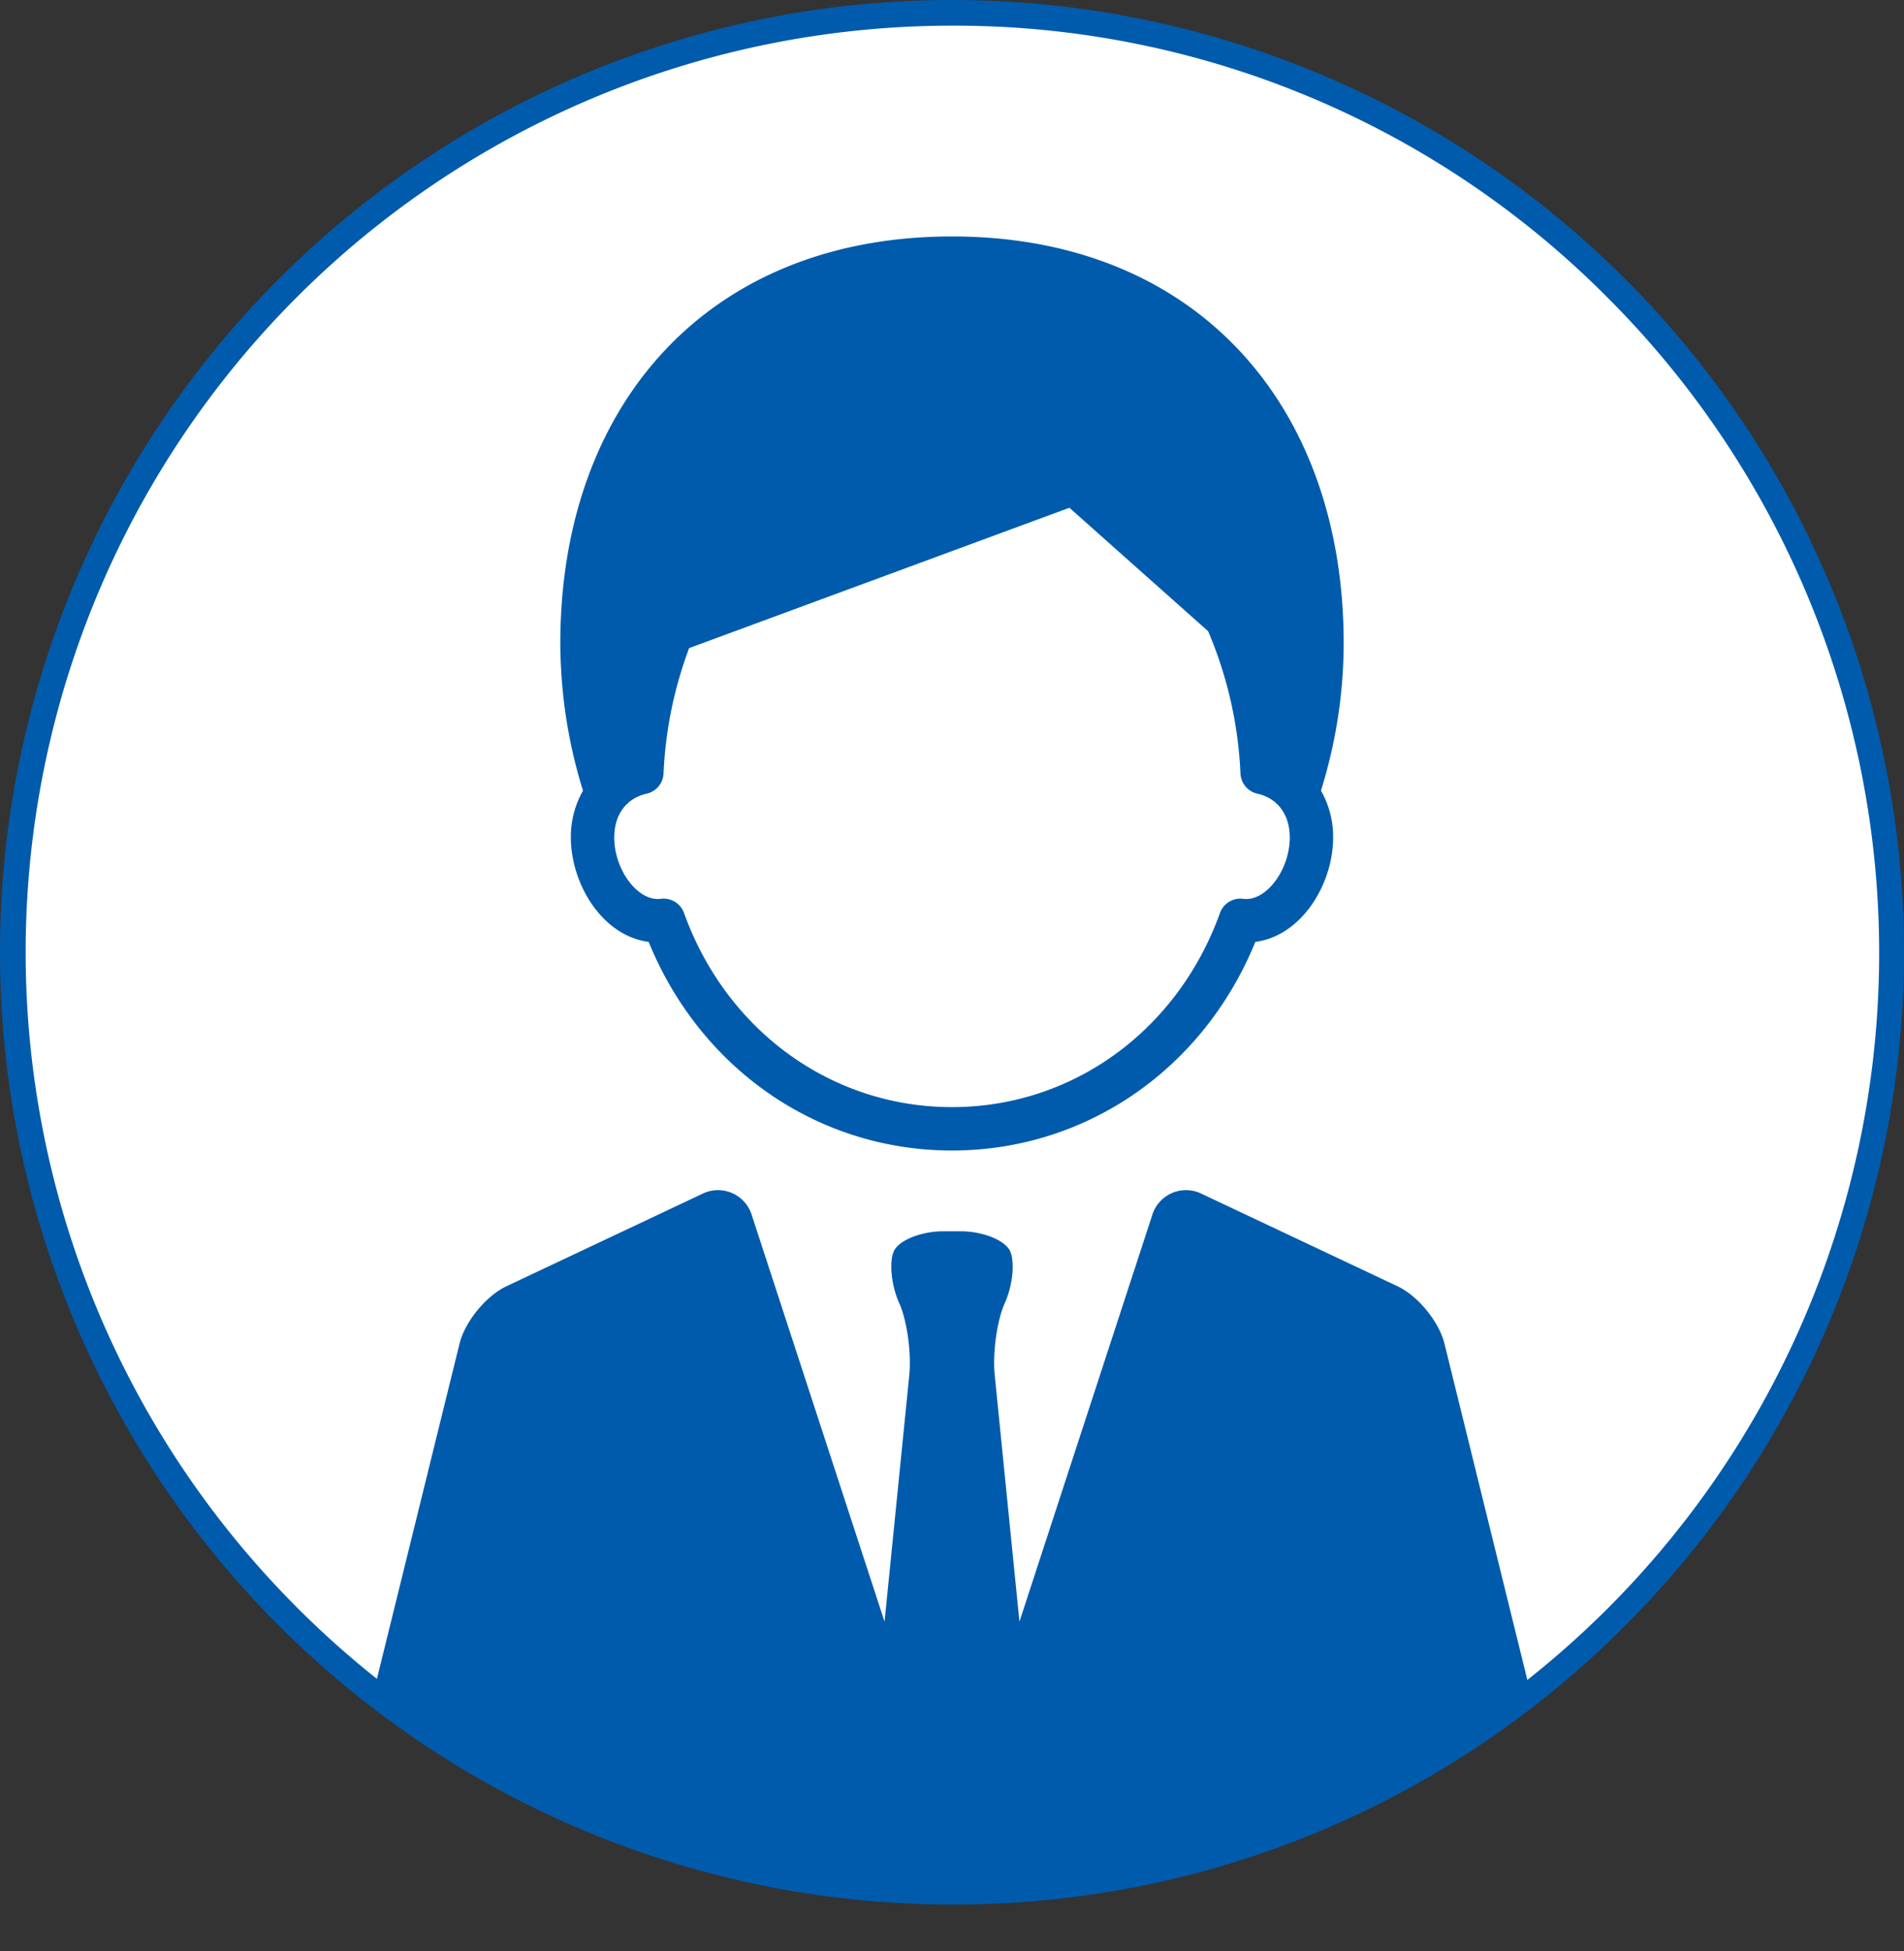
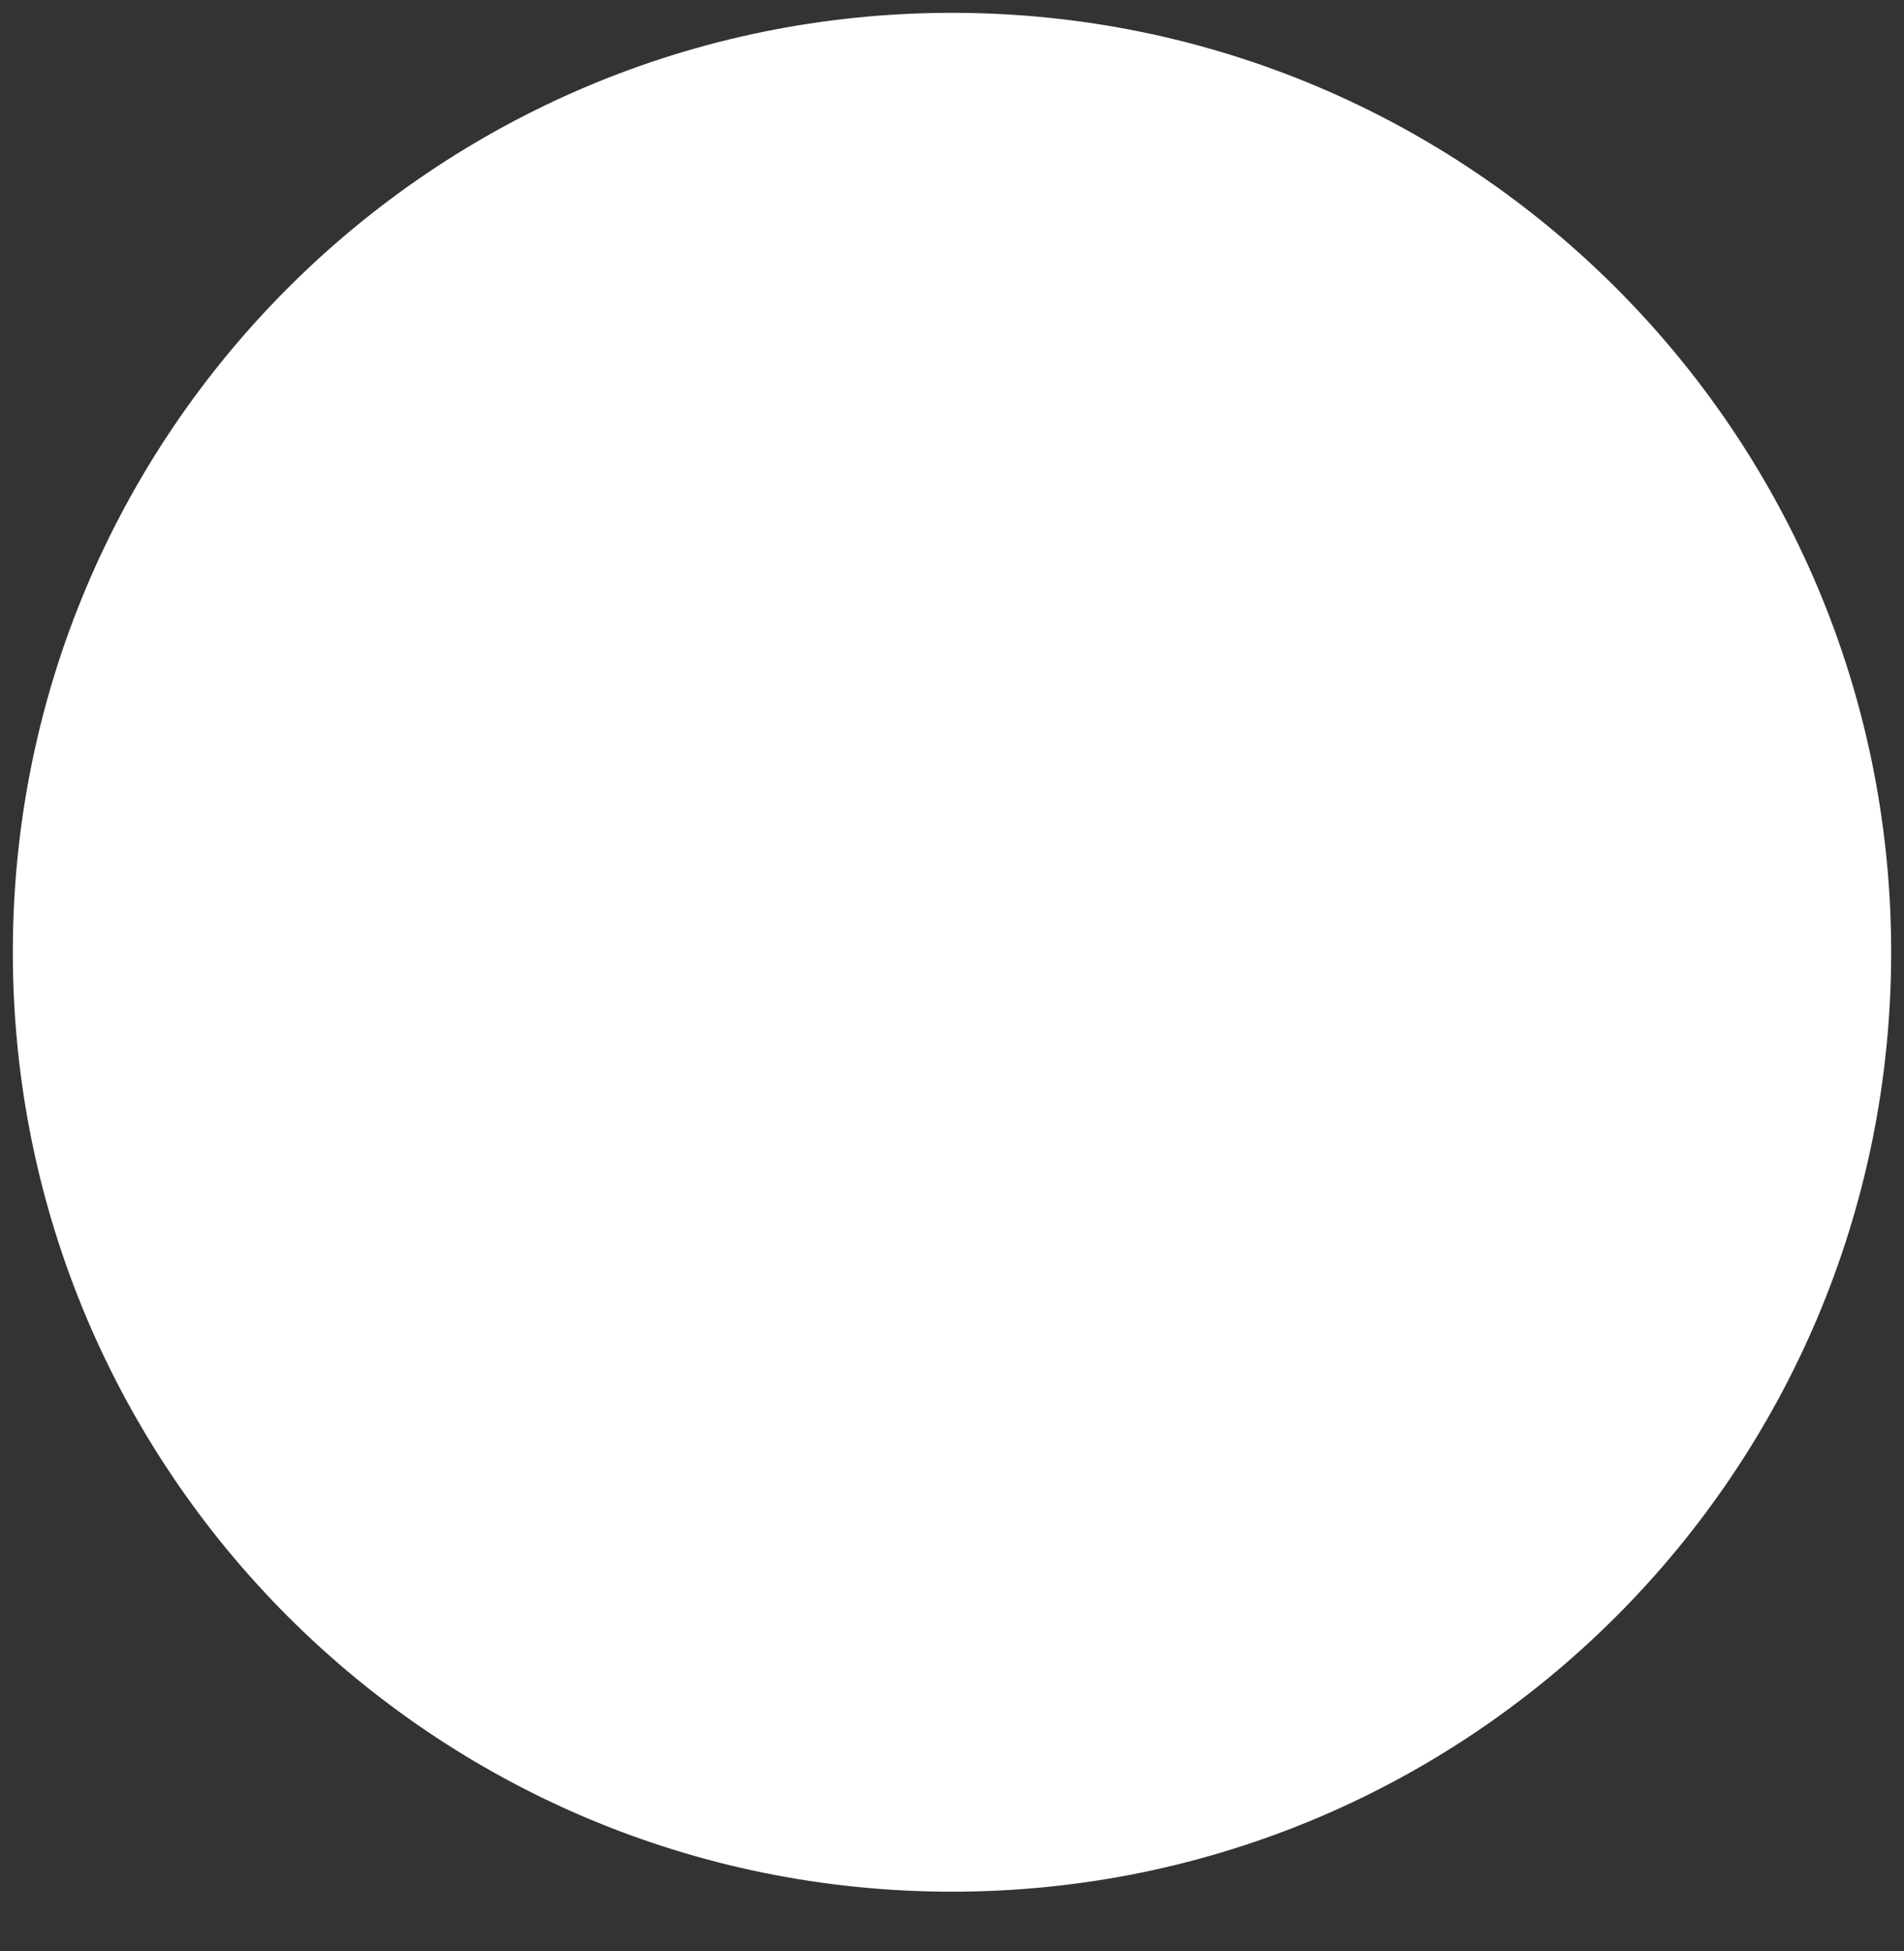
<svg xmlns="http://www.w3.org/2000/svg" data-bbox="0 0 445.269 456.193" viewBox="0 0 445.269 456.193" data-type="color">
  <rect x="0" y="0" width="445.269" height="456.193" fill="#333333" stroke="none" />
  <g>
    <defs>
      <clipPath id="ed821a22-1e61-4588-b978-5cc01ca838b7">
        <path d="M442.268 222.634c0 121.3-98.333 219.634-219.634 219.634C101.334 442.268 3 343.935 3 222.634 3 101.334 101.333 3 222.634 3c121.3 0 219.634 98.333 219.634 219.634z" />
      </clipPath>
    </defs>
    <path fill="#ffffff" d="M442.268 222.634c0 121.3-98.333 219.634-219.634 219.634C101.334 442.268 3 343.935 3 222.634 3 101.334 101.333 3 222.634 3c121.3 0 219.634 98.333 219.634 219.634z" data-color="1" />
-     <path d="M222.634 445.268A222.634 222.634 0 0 1 65.208 65.208 222.634 222.634 0 1 1 380.061 380.06a221.18 221.18 0 0 1-157.427 65.208zm0-439.268A216.634 216.634 0 0 0 69.451 375.817 216.634 216.634 0 1 0 375.817 69.45 215.215 215.215 0 0 0 222.634 6z" fill="#005bac" data-color="2" />
    <g clip-path="url(#ed821a22-1e61-4588-b978-5cc01ca838b7)">
-       <path d="M337.795 314.118c-1.262-5.12-6.196-11.147-10.964-13.397l-45.75-21.583a8.263 8.263 0 0 0-11.645 5.021l-31.027 94.973-5.782-57.611c-.526-5.246.533-12.837 2.354-16.87 1.821-4.034 2.396-9.46 1.278-12.058s-6.345-4.723-11.617-4.723h-4.016c-5.271 0-10.5 2.125-11.617 4.723s-.542 8.026 1.28 12.06c1.821 4.036 2.88 11.629 2.355 16.874l-5.782 57.613-31.03-94.98a8.263 8.263 0 0 0-11.645-5.022l-45.75 21.583c-4.768 2.25-9.701 8.278-10.963 13.397L72.44 456.193h300.388zM136.34 184.863a21.701 21.701 0 0 0-2.836 10.935c0 10.917 7.367 23.007 18.188 24.407 12.14 29.755 39.624 48.78 70.942 48.78 31.319 0 58.803-19.025 70.942-48.78 10.822-1.4 18.189-13.49 18.189-24.407a21.695 21.695 0 0 0-2.843-10.946 117.43 117.43 0 0 0 3.795-16.05 115.055 115.055 0 0 0 1.516-18.406c0-55.716-34.563-95.113-91.599-95.113s-91.6 39.397-91.6 95.113c0 2.198.087 4.384.212 6.564a116.823 116.823 0 0 0 5.094 27.903zm14.882.695a5.07 5.07 0 0 0 3.954-4.729 95.432 95.432 0 0 1 5.98-29.303l88.933-32.812 32.444 28.862a95.34 95.34 0 0 1 7.56 33.253 5.076 5.076 0 0 0 3.955 4.73c4.742 1.066 7.573 4.895 7.573 10.24 0 7.617-5.581 15.048-10.878 14.338a5.073 5.073 0 0 0-5.436 3.31c-9.933 27.576-34.535 45.394-62.673 45.394-28.138 0-52.74-17.818-62.673-45.394a5.07 5.07 0 0 0-4.768-3.353 5.336 5.336 0 0 0-.668.043c-5.308.703-10.876-6.722-10.876-14.339 0-5.344 2.83-9.173 7.573-10.24z" fill="#005bac" data-color="2" />
-     </g>
+       </g>
  </g>
</svg>